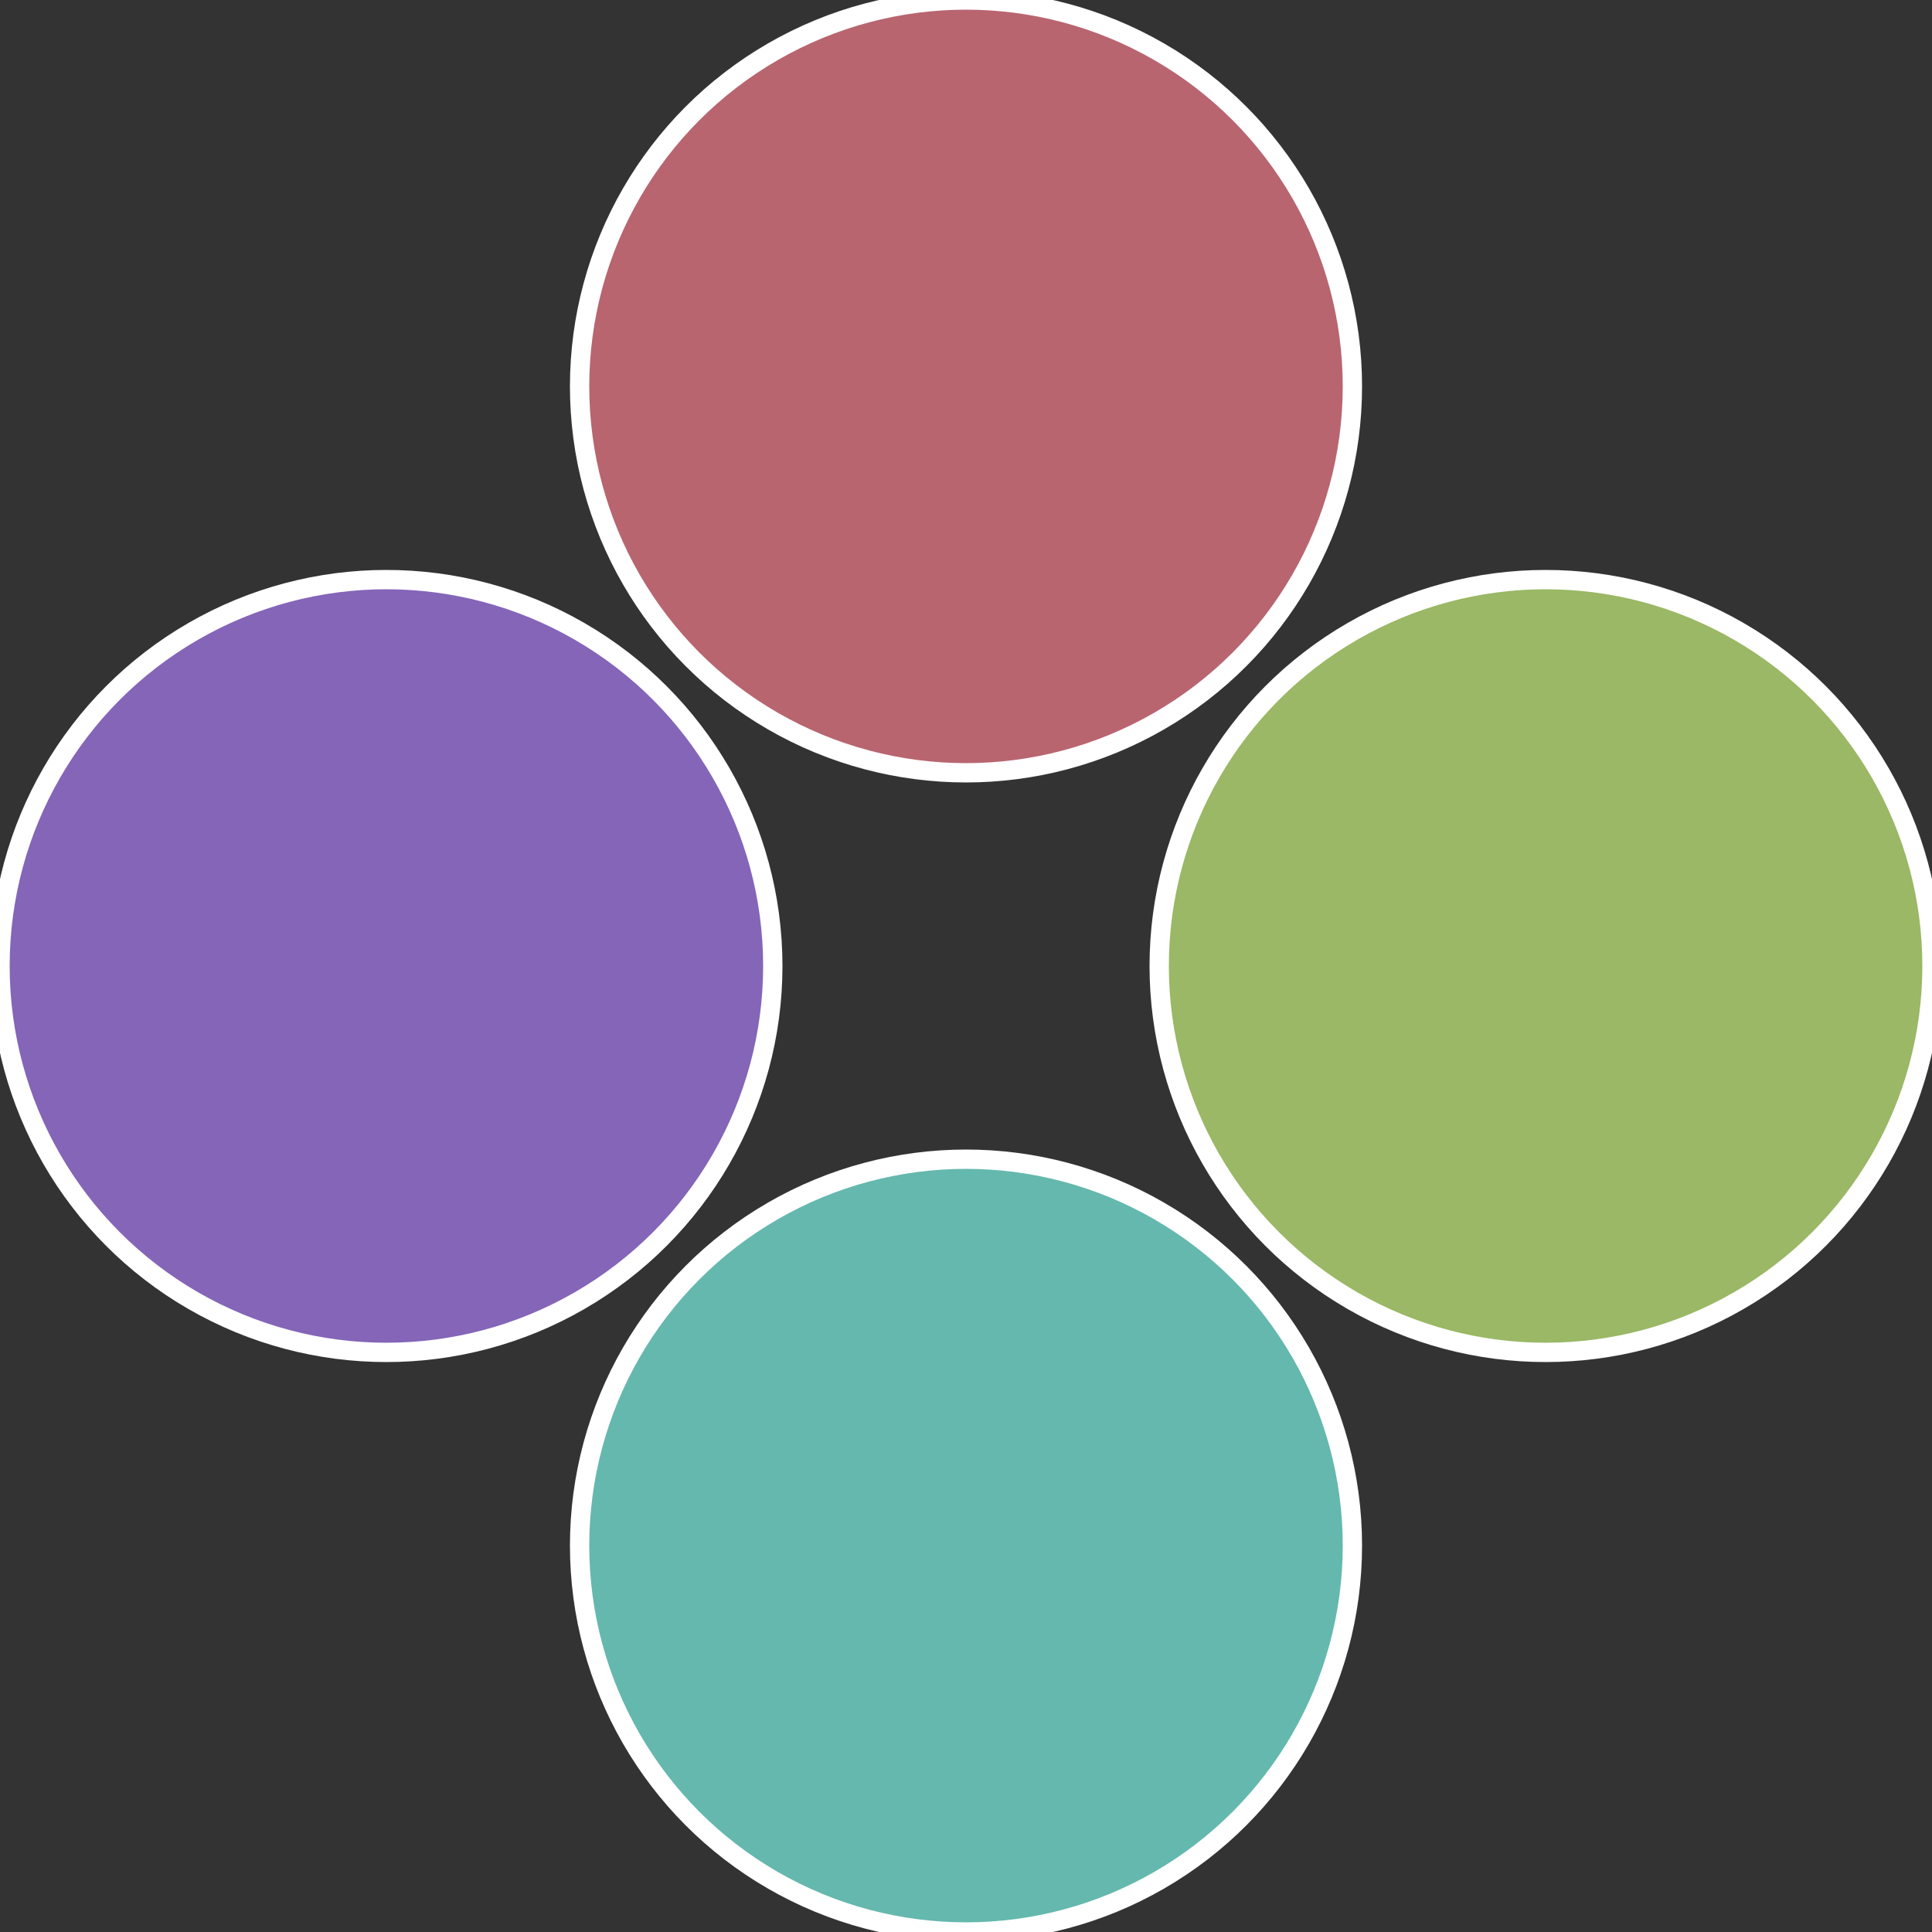
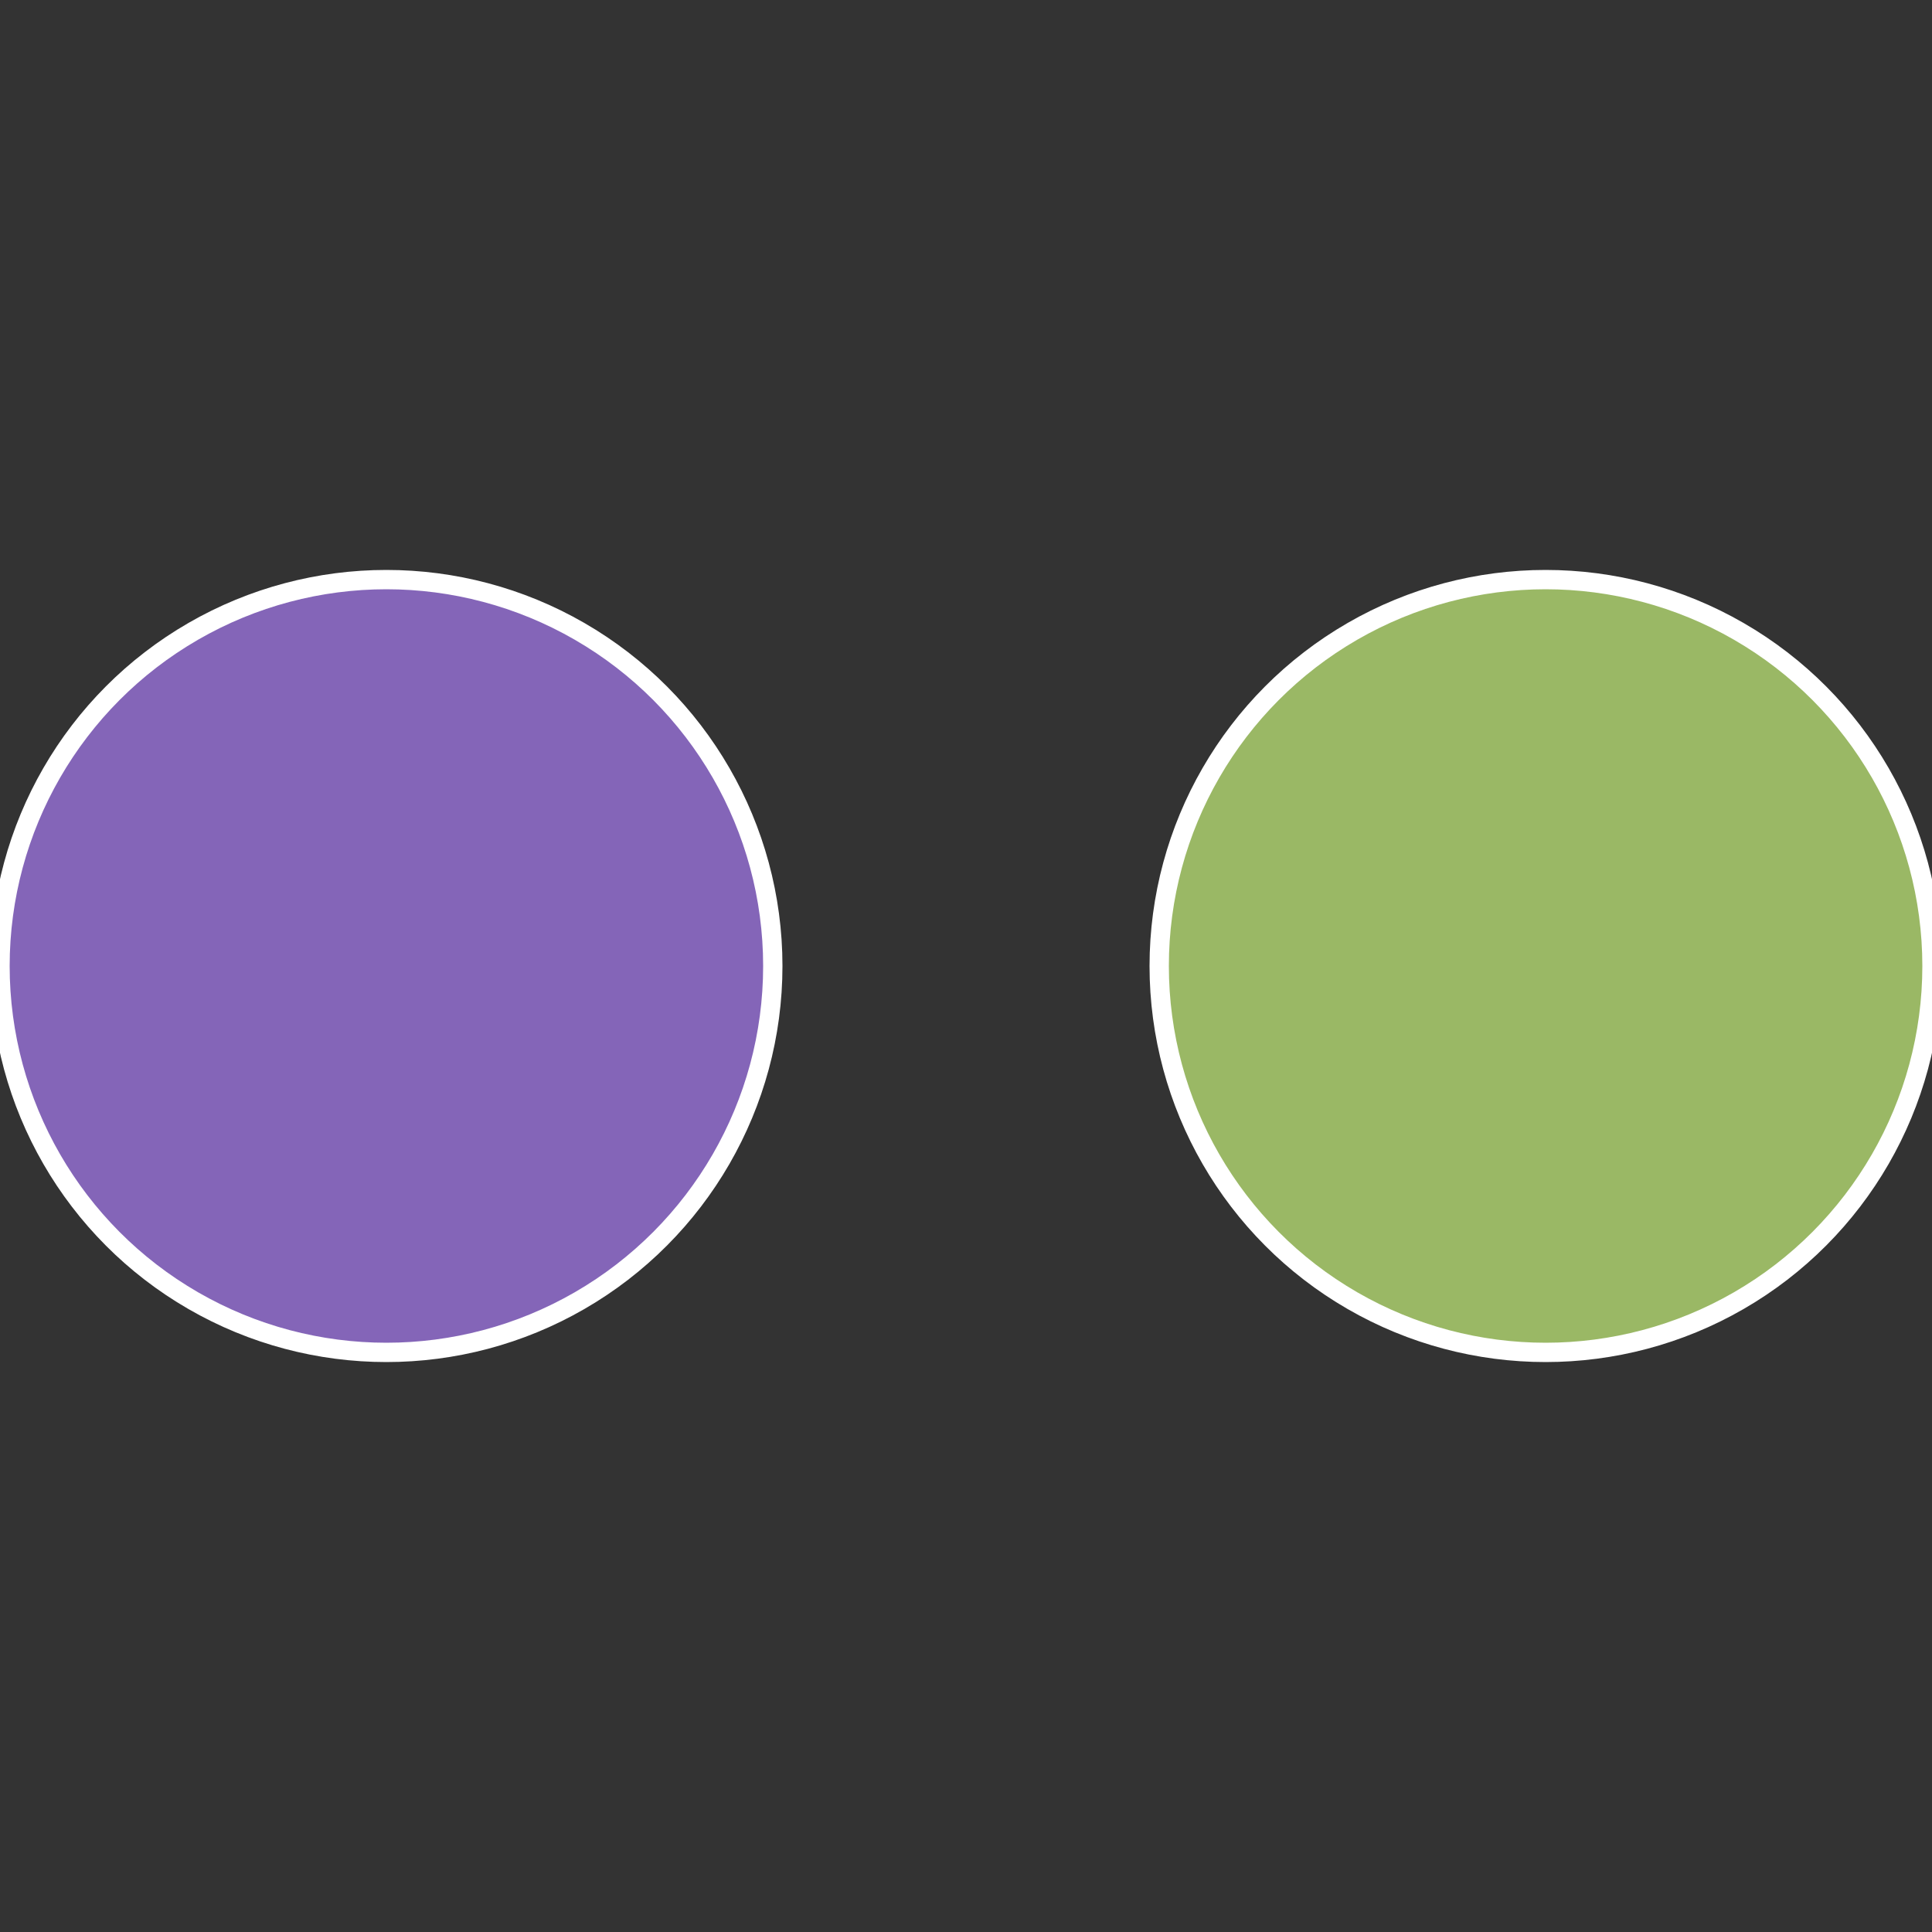
<svg xmlns="http://www.w3.org/2000/svg" width="500" height="500" viewBox="-1 -1 2 2">
  <rect x="-1" y="-1" width="2" height="2" fill="#333333" stroke="none" />
  <circle cx="0.6" cy="0" r="0.4" fill="#9ab865" stroke="#fff" stroke-width="1%" />
-   <circle cx="3.6739403974421E-17" cy="0.6" r="0.4" fill="#65b8ad" stroke="#fff" stroke-width="1%" />
  <circle cx="-0.6" cy="7.3478807948841E-17" r="0.4" fill="#8465b8" stroke="#fff" stroke-width="1%" />
-   <circle cx="-1.1021821192326E-16" cy="-0.6" r="0.4" fill="#b86570" stroke="#fff" stroke-width="1%" />
</svg>